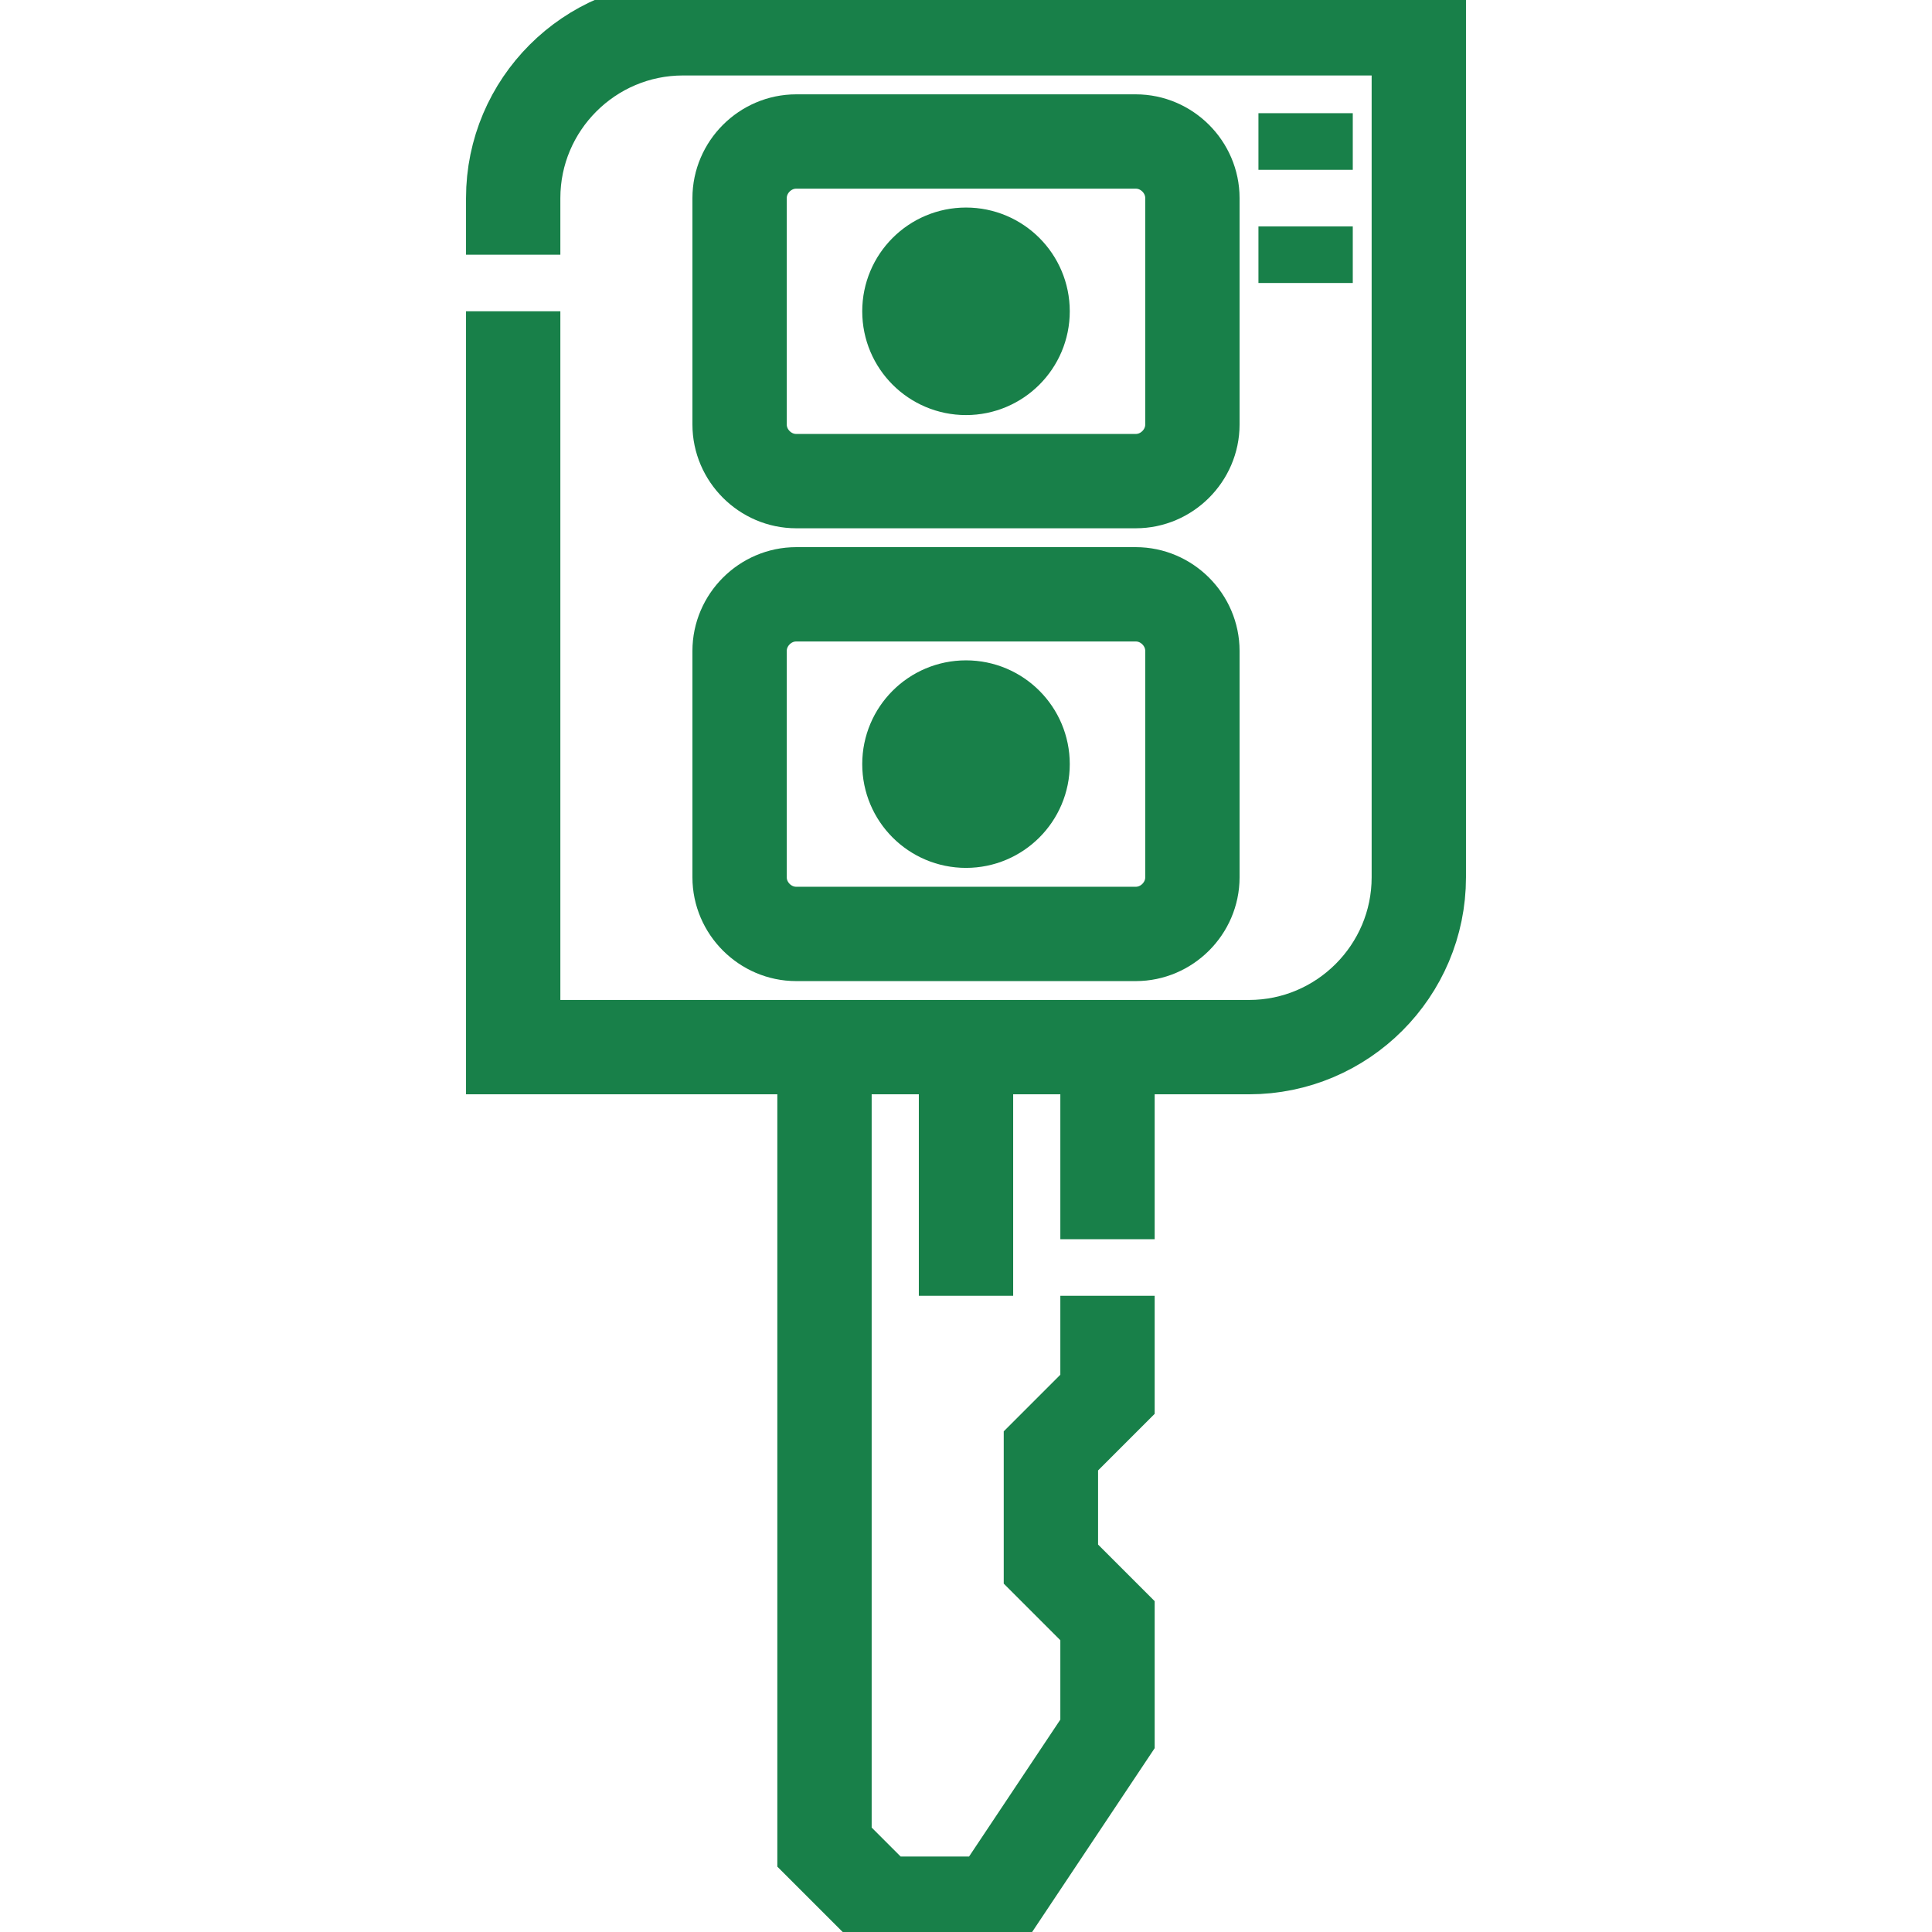
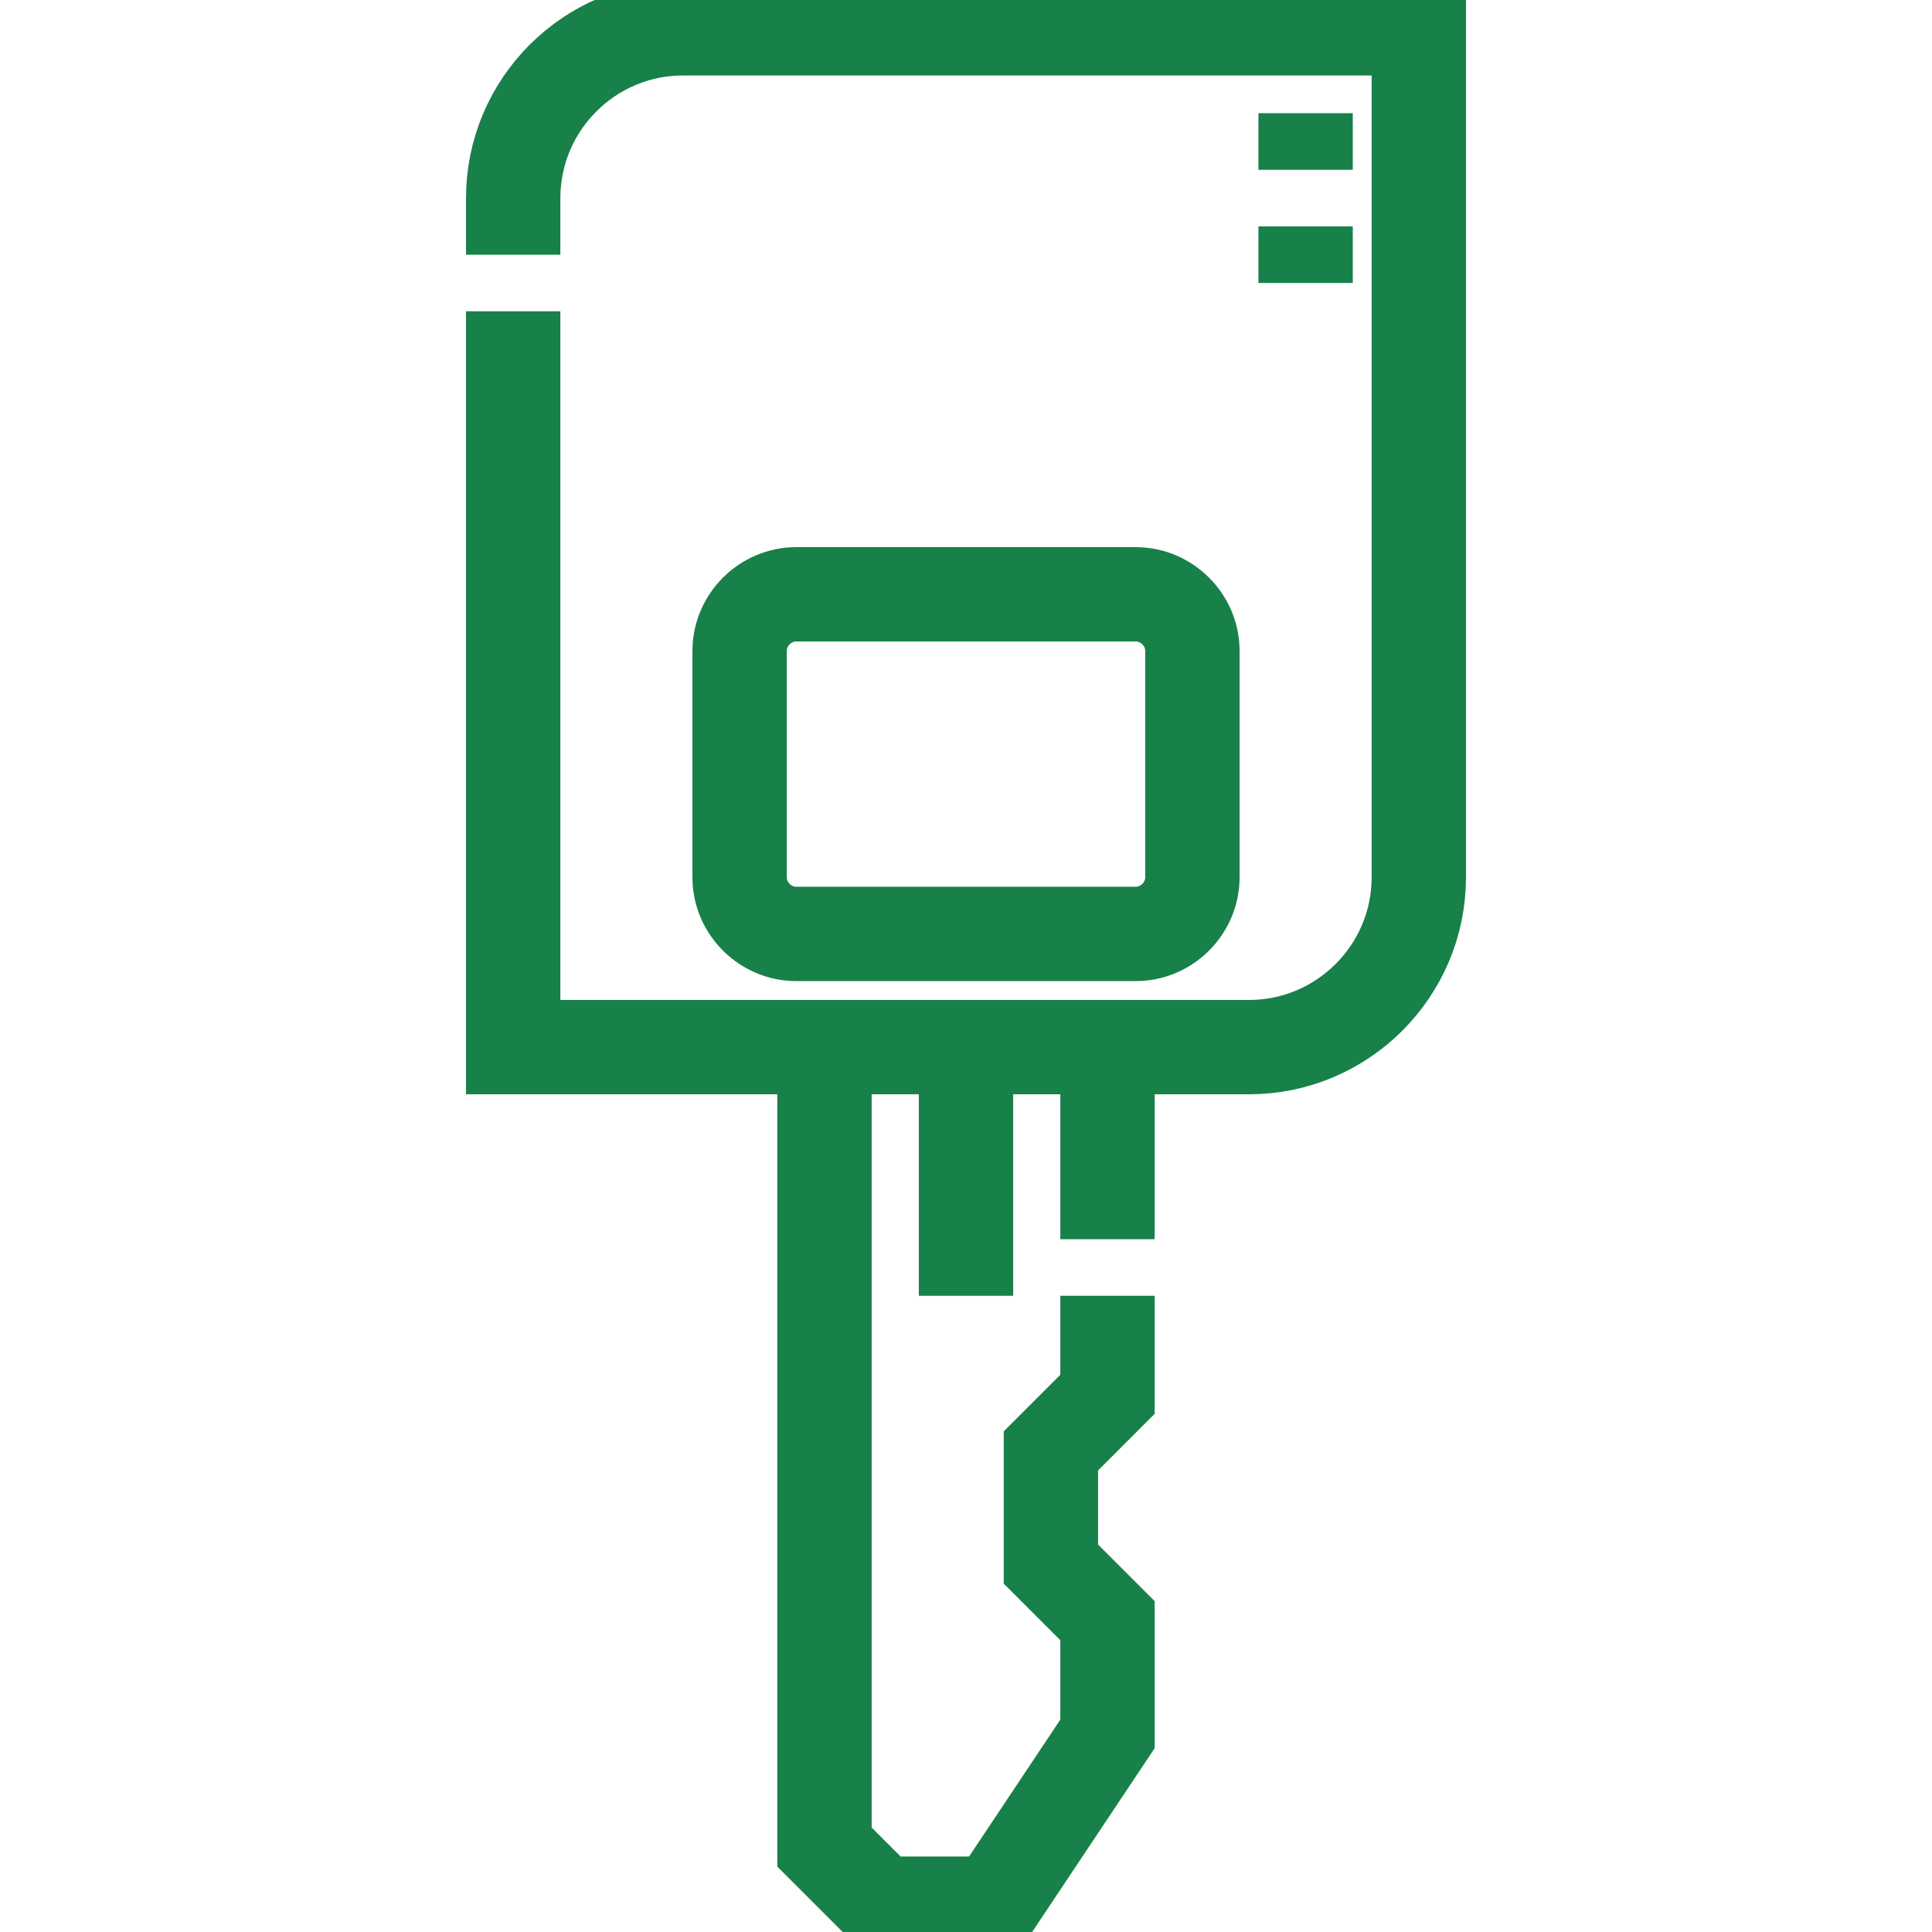
<svg xmlns="http://www.w3.org/2000/svg" id="svg3" width="512" height="512" viewBox="0 0 512 512">
  <defs>
    <style>
      .cls-1 {
        fill: #188049;
      }

      .cls-1, .cls-2 {
        stroke: #188049;
        stroke-miterlimit: 22.9;
        stroke-width: 25px;
      }

      .cls-2 {
        fill: none;
      }
    </style>
  </defs>
  <g id="g3">
    <path id="path1" class="cls-2" d="M293.5,277.5v50.9M293.5,343.4v26.1l-15,15v30l15,15v30l-30,45h-30l-15-15v-212M256,277.5v65.9" />
-     <circle id="circle1" class="cls-1" cx="256" cy="82.5" r="15" />
-     <circle id="circle2" class="cls-1" cx="256" cy="202.5" r="15" />
    <path id="path2" class="cls-2" d="M136,67.5v-15c0-24.8,20.2-45,45-45h195v225c0,24.8-20.2,45-45,45h-195V82.5M346,45v-15M346,75v-15" />
-     <path id="path3" class="cls-2" d="M211,157.5h90c8.2,0,15,6.8,15,15v60c0,8.2-6.8,15-15,15h-90c-8.2,0-15-6.8-15-15v-60c0-8.2,6.8-15,15-15ZM211,37.5h90c8.2,0,15,6.8,15,15v60c0,8.2-6.8,15-15,15h-90c-8.2,0-15-6.8-15-15v-60c0-8.2,6.8-15,15-15Z" />
+     <path id="path3" class="cls-2" d="M211,157.5h90c8.2,0,15,6.8,15,15v60c0,8.2-6.8,15-15,15h-90c-8.2,0-15-6.8-15-15v-60c0-8.2,6.8-15,15-15Zh90c8.2,0,15,6.8,15,15v60c0,8.2-6.8,15-15,15h-90c-8.2,0-15-6.8-15-15v-60c0-8.2,6.8-15,15-15Z" />
  </g>
</svg>